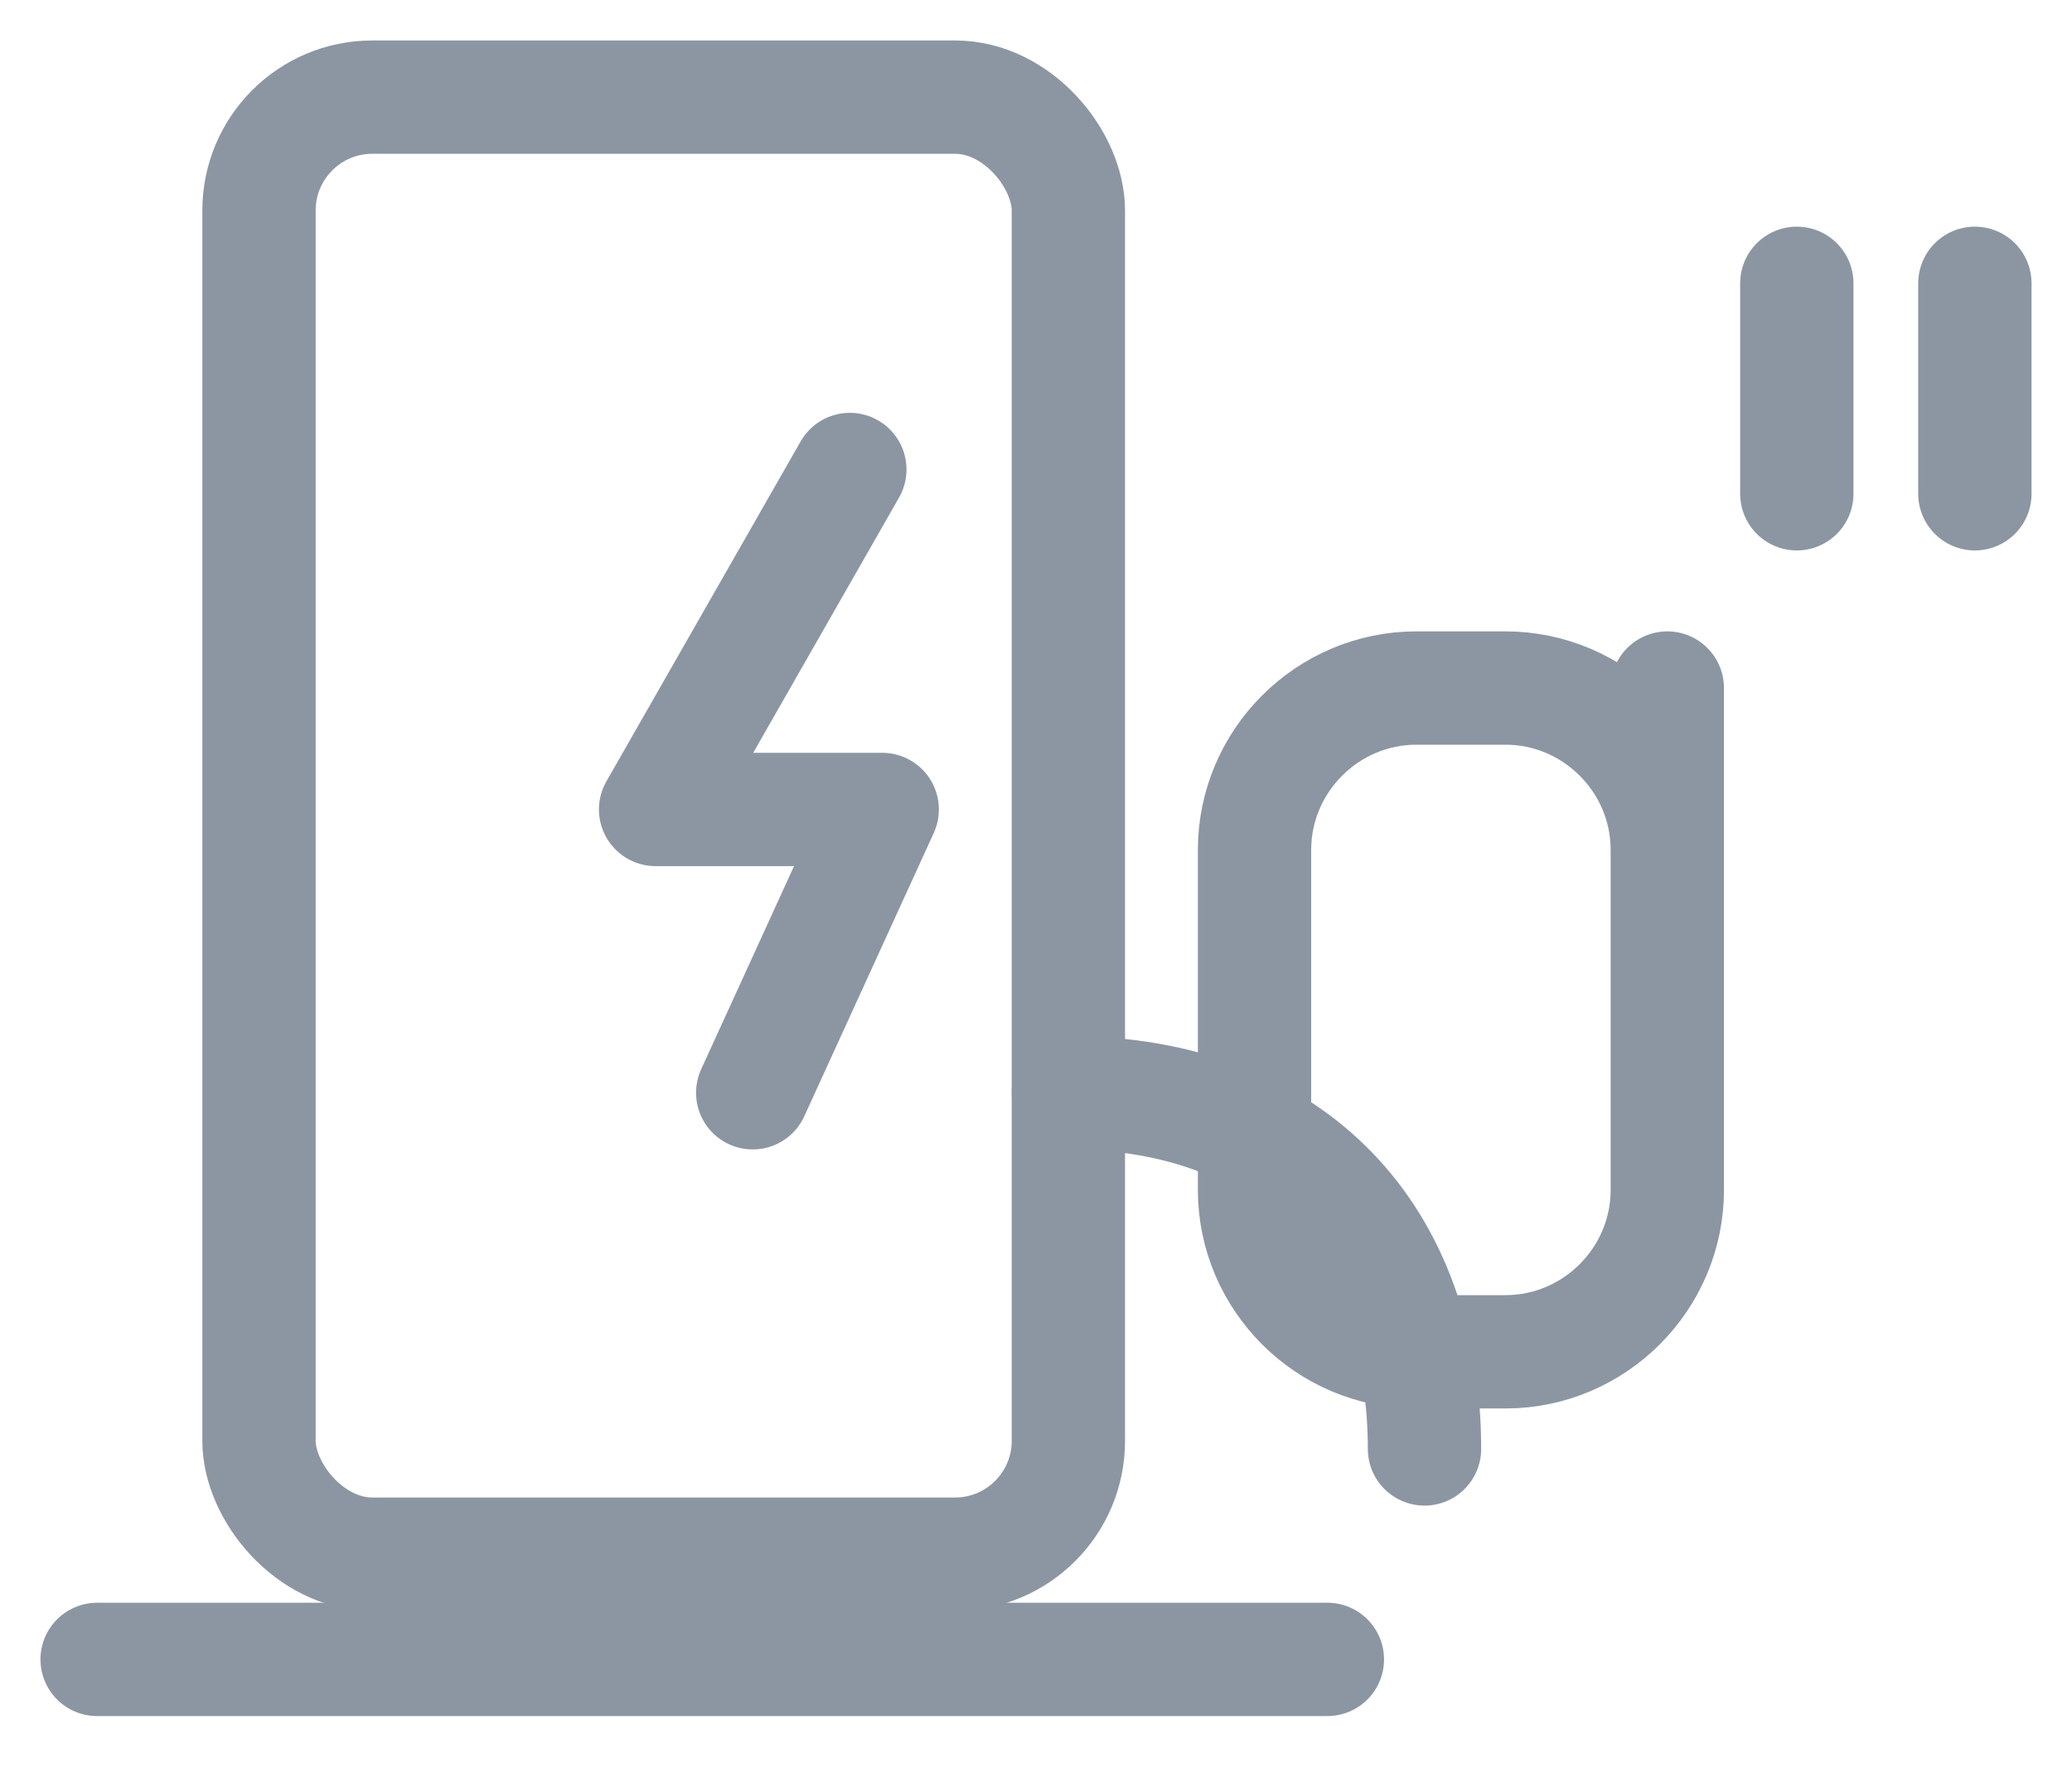
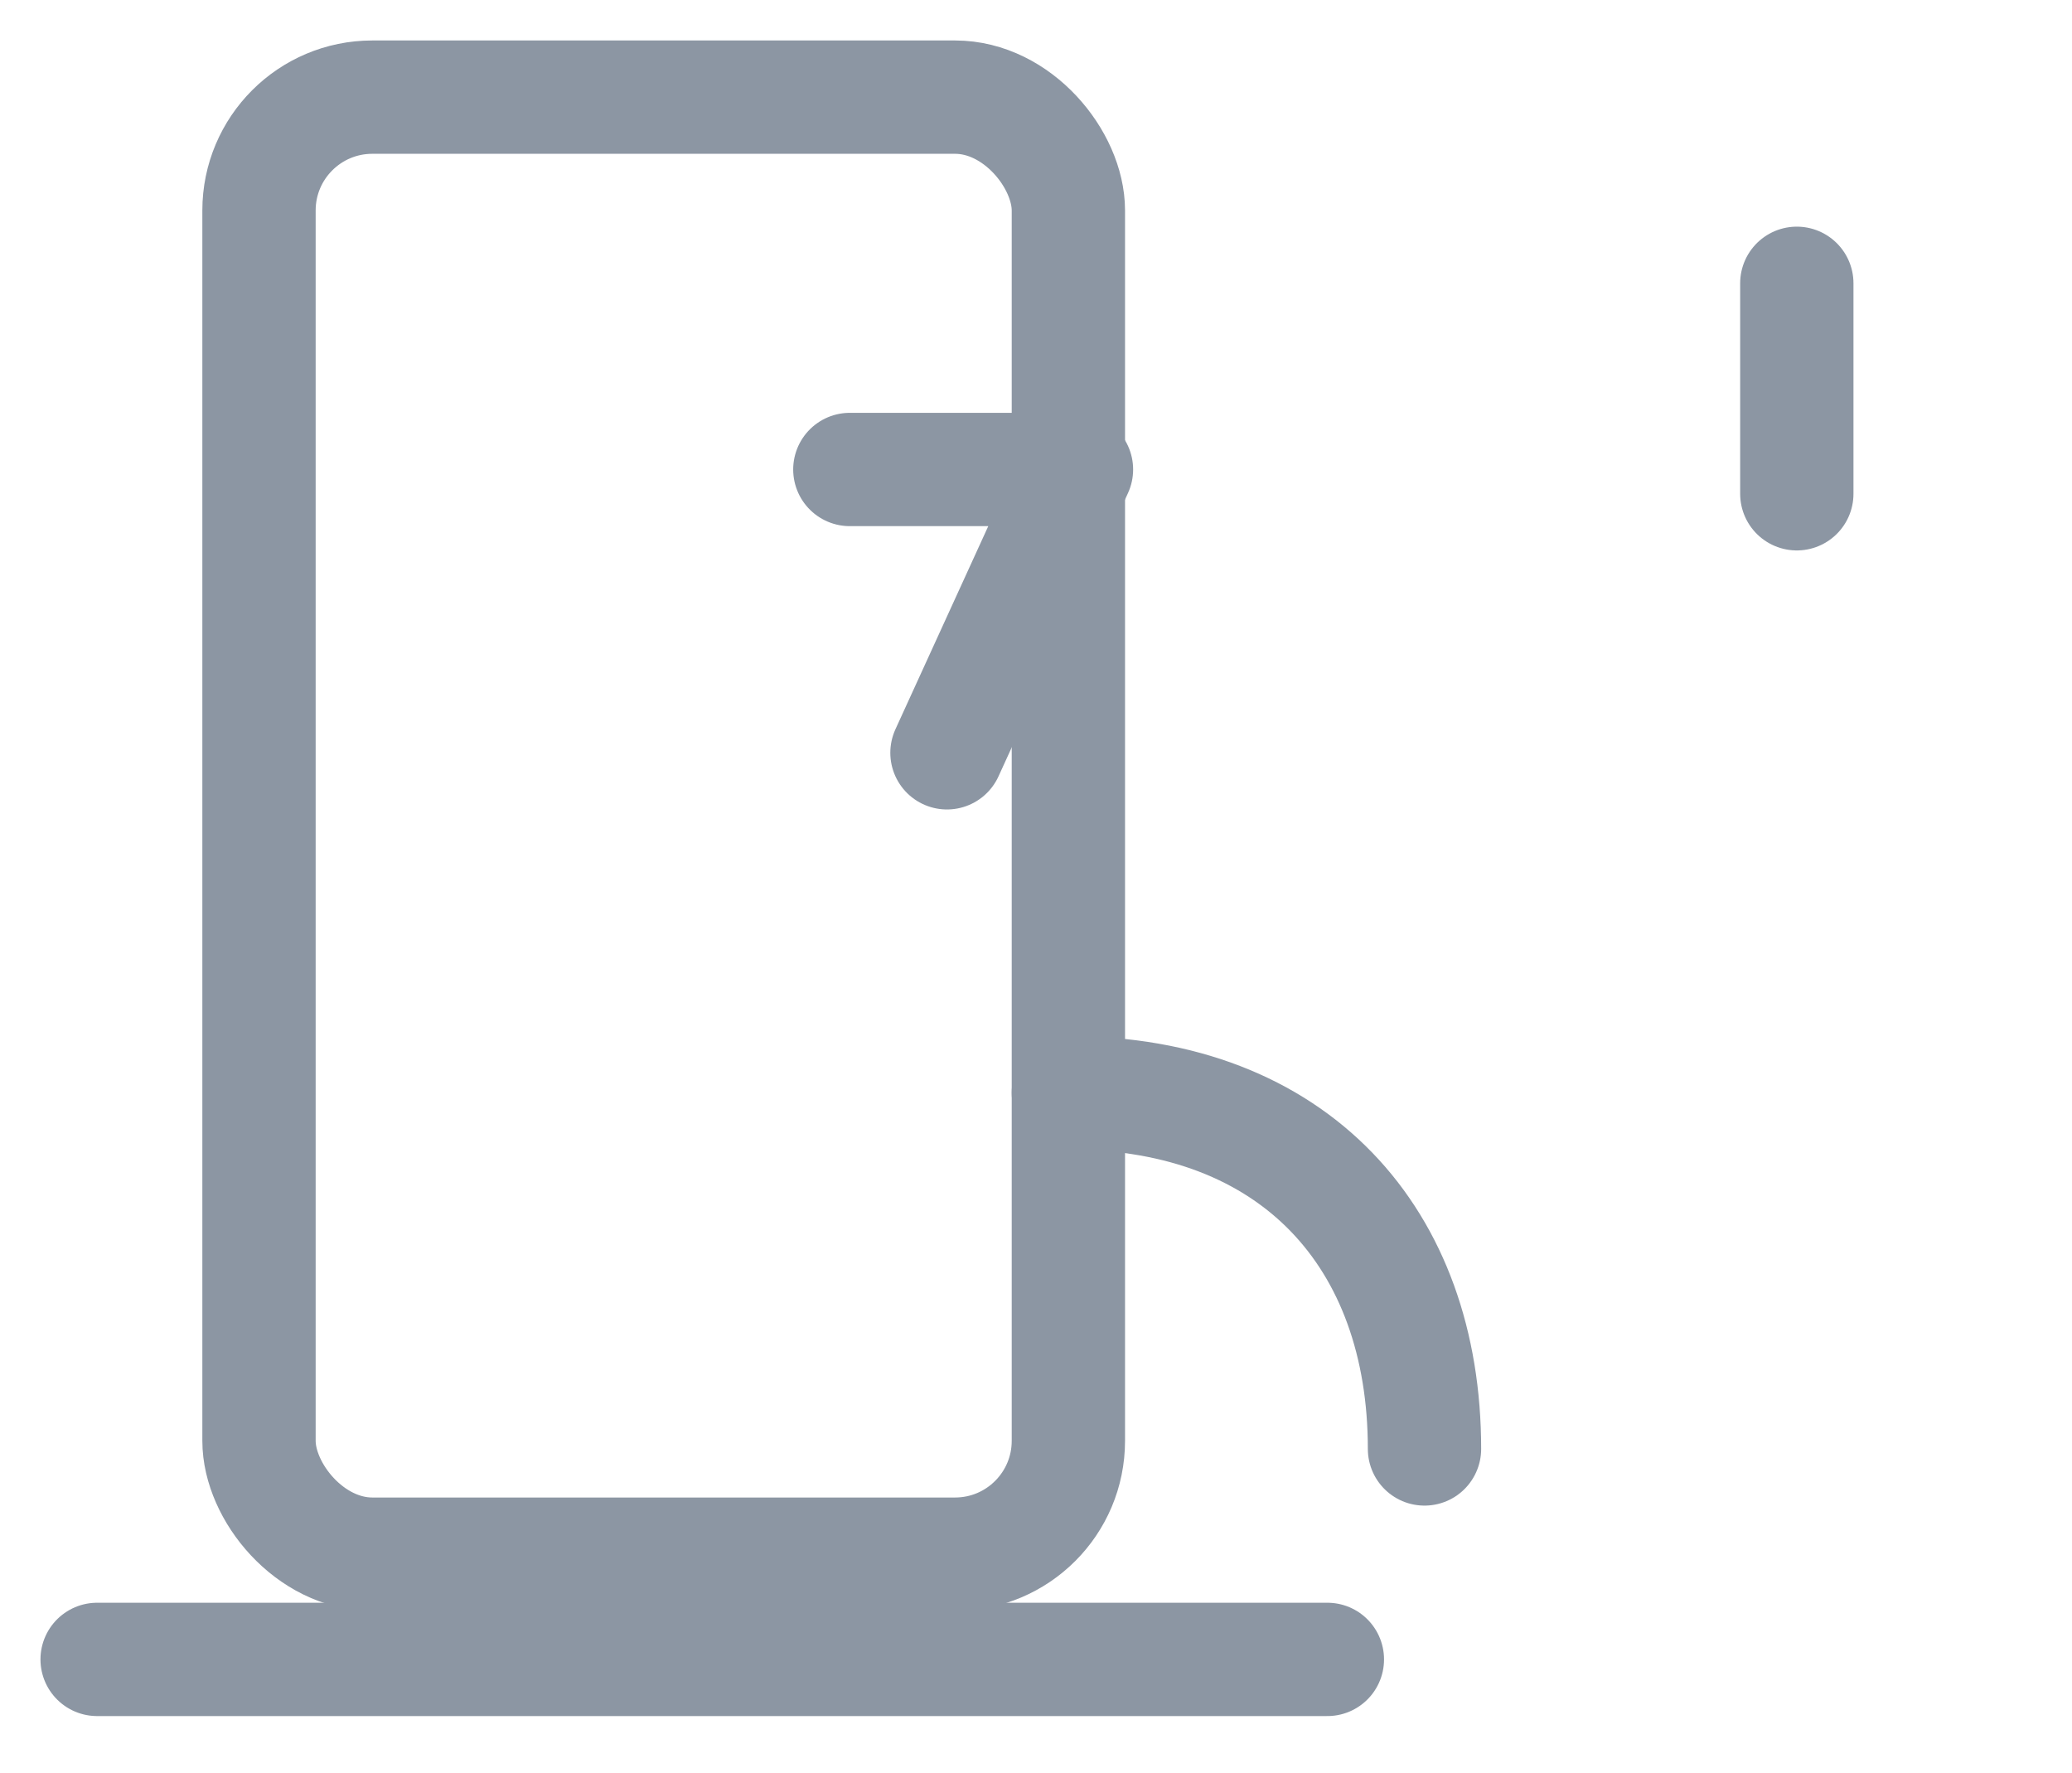
<svg xmlns="http://www.w3.org/2000/svg" viewBox="0 0 512 438">
  <title>EV charger icon</title>
  <g fill="none" stroke="#8C96A3" stroke-width="28" stroke-linecap="round" stroke-linejoin="round">
    <line x1="24" y1="410" x2="328" y2="410" />
    <rect x="64" y="24" width="200" height="360" rx="28" ry="28" />
-     <path d="M210 116l-48 84h56l-32 70" />
+     <path d="M210 116h56l-32 70" />
    <path d="M264 270c56 0 88 36 88 88" />
    <line x1="444" y1="70" x2="444" y2="122" />
-     <line x1="488" y1="70" x2="488" y2="122" />
-     <path d="M412 170v124c0 22-18 40-40 40h-22c-22 0-40-18-40-40v-84c0-22 18-40 40-40h22c22 0 40 18 40 40z" />
  </g>
</svg>